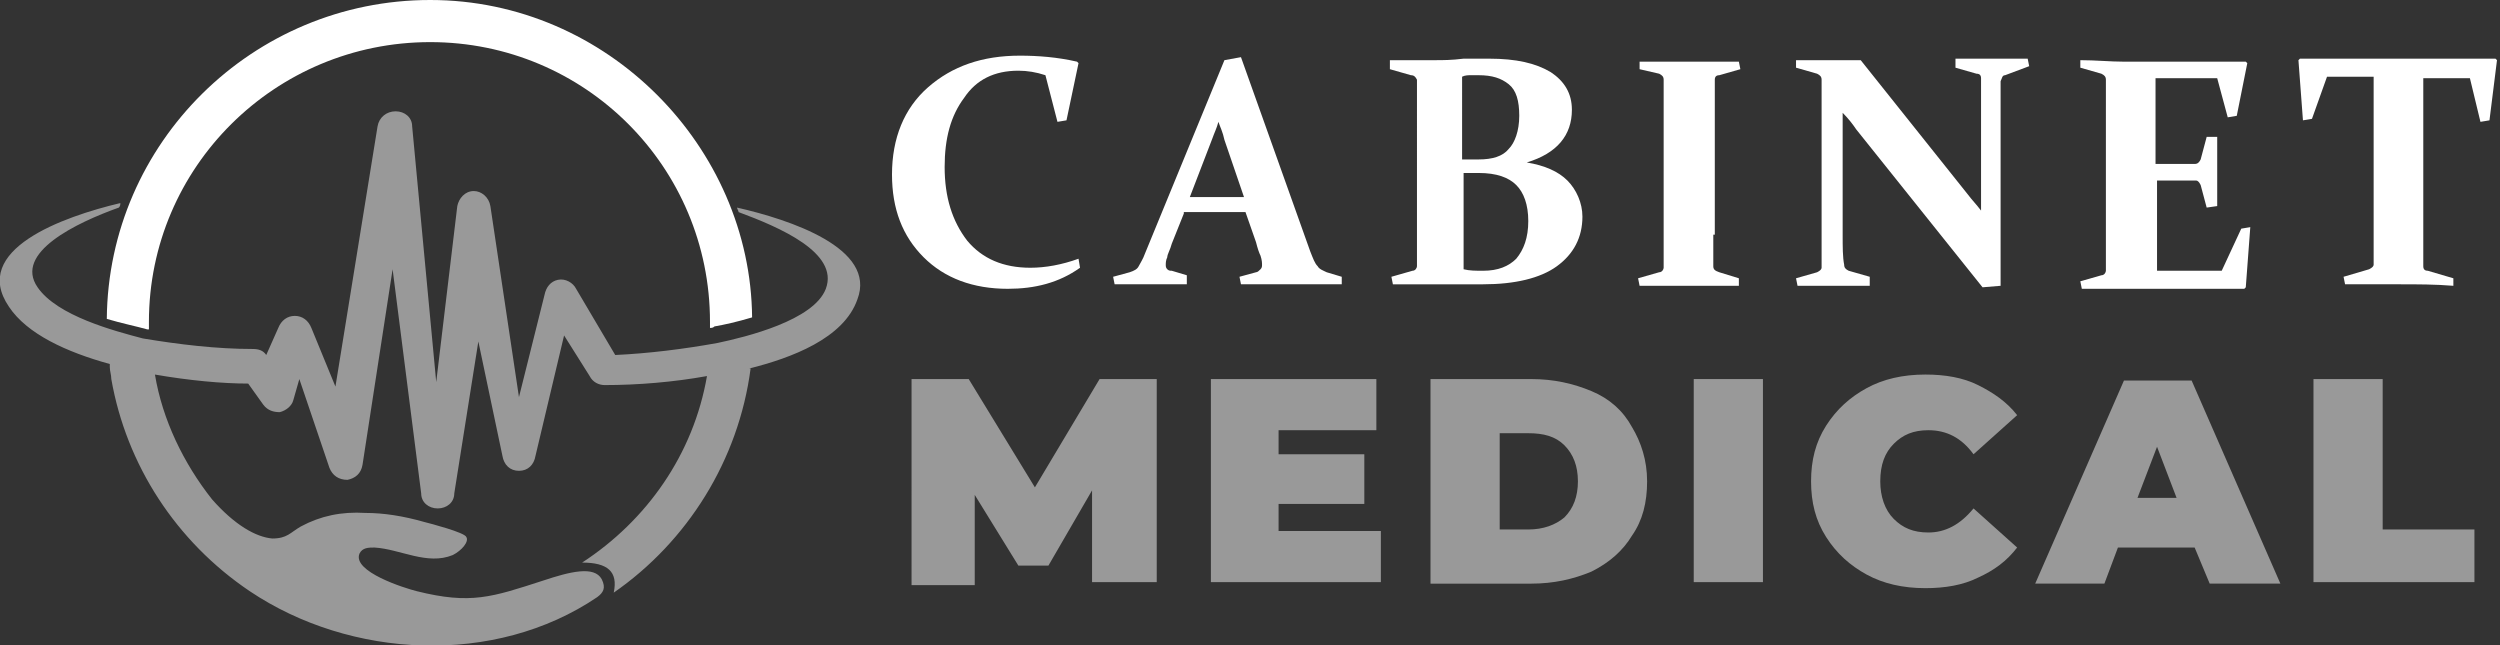
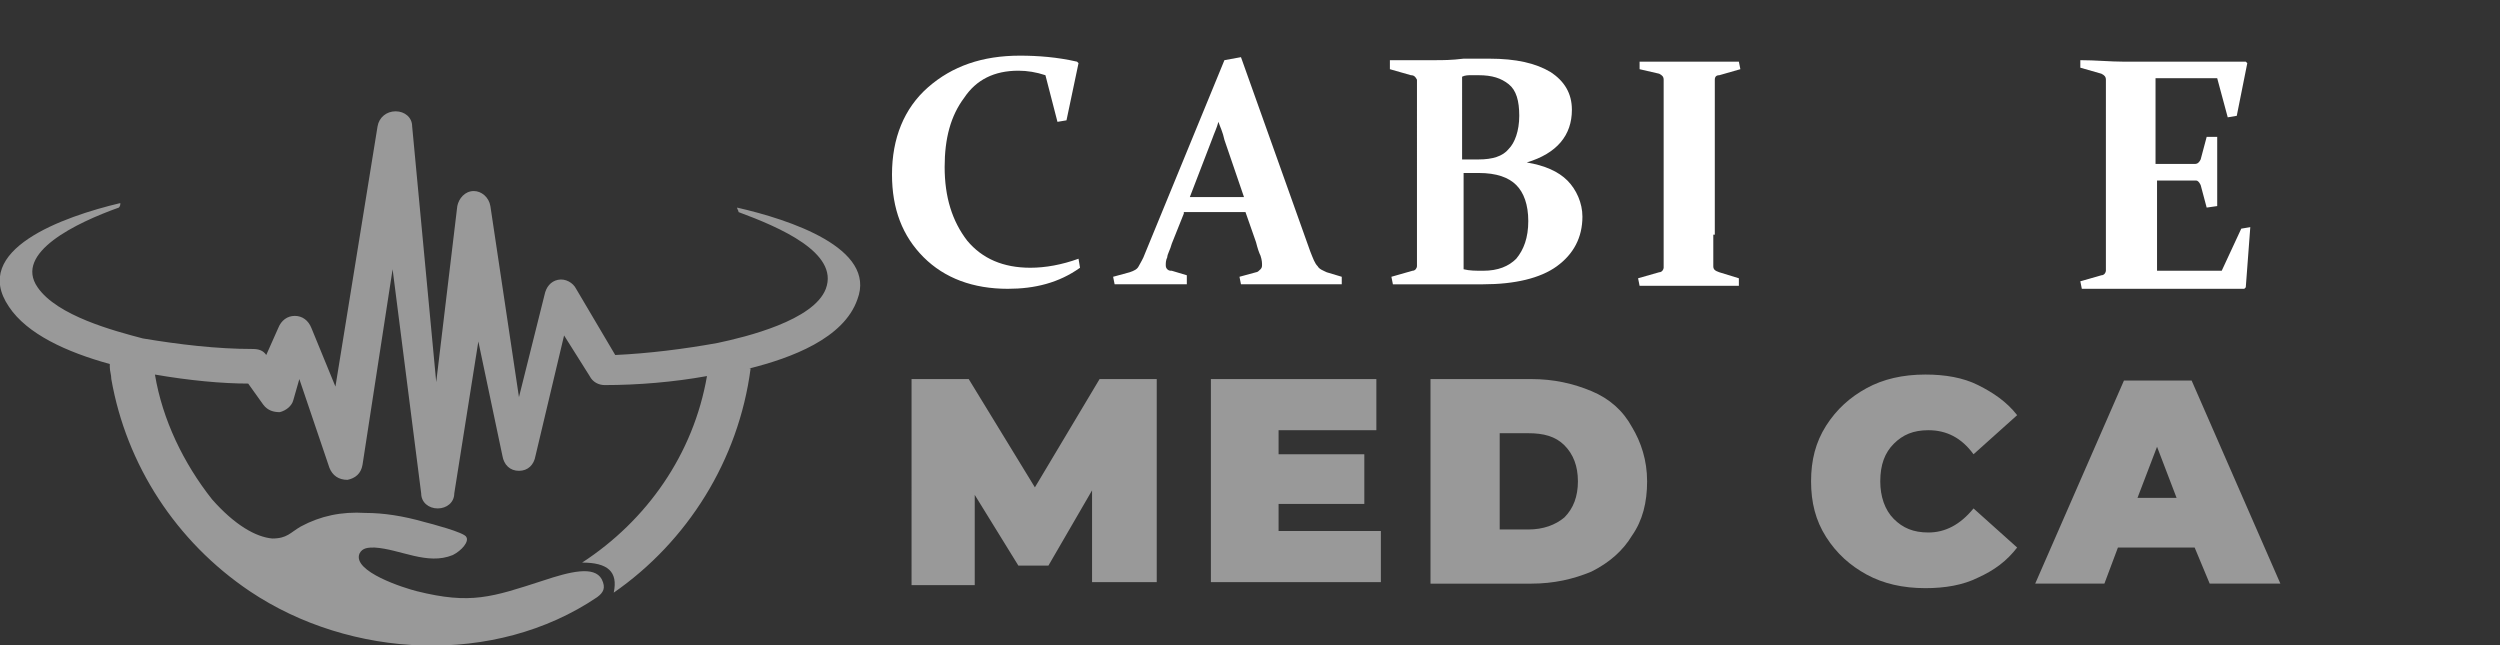
<svg xmlns="http://www.w3.org/2000/svg" version="1.1" id="Layer_1" x="0px" y="0px" width="166.2px" height="42.9px" viewBox="0 0 166.2 42.9" style="enable-background:new 0 0 166.2 42.9;" xml:space="preserve">
  <rect x="0" y="0" width="166.2" height="42.9" fill="#333333" stroke="none" />
  <style type="text/css">
	.st0{fill:#FFFFFF;}
	.st1{fill:#999999;}
	.st2{fill-rule:evenodd;clip-rule:evenodd;fill:#FFFFFF;}
	.st3{fill-rule:evenodd;clip-rule:evenodd;fill:#999999;}
</style>
  <g>
    <path class="st0" d="M70.9,8l-0.6,0.1l-0.8-3.1c-0.6-0.2-1.2-0.3-1.8-0.3c-1.6,0-2.8,0.6-3.6,1.8c-0.9,1.2-1.3,2.7-1.3,4.6   c0,2,0.5,3.6,1.5,4.9c1,1.2,2.4,1.8,4.2,1.8c1,0,2.1-0.2,3.2-0.6l0.1,0.6c-1.4,1-3,1.4-4.8,1.4c-2.3,0-4.2-0.7-5.6-2.1   c-1.4-1.4-2.1-3.2-2.1-5.5c0-2.4,0.8-4.4,2.4-5.8c1.6-1.4,3.6-2.1,6.1-2.1c1.2,0,2.5,0.1,3.8,0.4l0.1,0.1L70.9,8z" />
    <path class="st0" d="M78.7,14.2l-0.8,2c-0.1,0.4-0.3,0.7-0.3,0.9c-0.1,0.2-0.1,0.4-0.1,0.5c0,0.1,0,0.2,0.1,0.3   c0.1,0.1,0.2,0.1,0.3,0.1l1,0.3l0,0.6c-1,0-1.9,0-2.5,0c-0.7,0-1.4,0-2.3,0l-0.1-0.5l1.1-0.3c0.3-0.1,0.5-0.2,0.6-0.4   s0.3-0.5,0.4-0.8l5.3-12.9l1.1-0.2l4.6,12.9c0.2,0.5,0.3,0.8,0.5,1c0.1,0.2,0.4,0.3,0.6,0.4l1,0.3l0,0.5c-1,0-1.9,0-2.9,0   c-1.3,0-2.5,0-3.8,0l-0.1-0.5l1.1-0.3c0.1,0,0.2-0.1,0.3-0.2c0.1-0.1,0.1-0.2,0.1-0.3c0-0.1,0-0.3-0.1-0.6   c-0.1-0.2-0.2-0.5-0.3-0.9l-0.7-2H78.7z M81,8.1c-0.1,0.4-0.3,0.8-0.4,1.1l-1.5,3.9h3.6l-1.3-3.8C81.3,8.8,81.1,8.4,81,8.1z" />
    <path class="st0" d="M92.4,4c1,0,2,0,3.1,0c0.4,0,1,0,1.8-0.1c0.8,0,1.4,0,1.7,0c1.8,0,3.1,0.3,4.1,0.9c0.9,0.6,1.4,1.4,1.4,2.5   c0,1.7-1,2.9-3,3.5c1.2,0.2,2.1,0.6,2.7,1.2s1,1.5,1,2.4c0,1.4-0.6,2.5-1.7,3.3c-1.1,0.8-2.8,1.2-4.9,1.2c-0.4,0-0.8,0-1.3,0   c-0.5,0-1,0-1.7,0c-1,0-2,0-3,0l-0.1-0.5l1.4-0.4c0.2,0,0.3-0.2,0.3-0.3c0-0.3,0-0.6,0-1c0-0.4,0-0.7,0-1.2V7.1c0-0.4,0-0.7,0-1   c0-0.3,0-0.6,0-0.8C94.1,5.1,94,5,93.8,5l-1.4-0.4L92.4,4z M97.3,10.6c0.4,0,0.7,0,1,0c0.9,0,1.6-0.2,2-0.7   c0.4-0.4,0.7-1.2,0.7-2.2c0-1-0.2-1.7-0.7-2.1c-0.5-0.4-1.1-0.6-2-0.6c-0.1,0-0.3,0-0.5,0c-0.2,0-0.4,0-0.6,0.1V10.6z M97.3,11.5   v6.4c0.4,0.1,0.8,0.1,1.3,0.1c1,0,1.7-0.3,2.2-0.8c0.5-0.6,0.8-1.4,0.8-2.5c0-1.1-0.3-1.9-0.8-2.4c-0.5-0.5-1.3-0.8-2.5-0.8   C97.9,11.5,97.6,11.5,97.3,11.5z" />
    <path class="st0" d="M113.9,15.6c0,0.4,0,0.8,0,1.2c0,0.3,0,0.7,0,0.9c0,0.2,0.1,0.3,0.4,0.4l1.3,0.4l0,0.5c-1,0-2.1,0-3.3,0   c-1.2,0-2.3,0-3.3,0l-0.1-0.5l1.4-0.4c0.2,0,0.3-0.2,0.3-0.3c0-0.3,0-0.6,0-1c0-0.4,0-0.7,0-1.2V7.1c0-0.4,0-0.7,0-1   c0-0.3,0-0.6,0-0.8c0-0.2-0.1-0.3-0.3-0.4L109,4.6l0-0.5c1,0,2.1,0,3.3,0c1.2,0,2.3,0,3.3,0l0.1,0.5l-1.4,0.4   c-0.2,0-0.3,0.1-0.3,0.3c0,0.3,0,0.5,0,0.8c0,0.3,0,0.6,0,1V15.6z" />
-     <path class="st0" d="M122.6,17.6c0,0.2,0.1,0.3,0.3,0.4l1.4,0.4l0,0.6c-1,0-1.7,0-2.4,0c-0.6,0-1.4,0-2.4,0l-0.1-0.5l1.4-0.4   c0.2-0.1,0.3-0.2,0.3-0.3c0-0.6,0-1.3,0-2.1V7.1c0-0.7,0-1.3,0-1.8c0-0.2-0.1-0.3-0.3-0.4l-1.4-0.4l0-0.5c1,0,1.8,0,2.3,0   c0.7,0,1.4,0,2,0l7.1,8.9c0.3,0.4,0.6,0.7,0.9,1.1c0-0.5,0-1,0-1.4V7c0-0.7,0-1.3,0-1.8c0-0.2-0.1-0.3-0.3-0.3l-1.4-0.4l0-0.6   c1,0,1.8,0,2.4,0c0.6,0,1.4,0,2.4,0l0.1,0.5L133.3,5c-0.2,0-0.2,0.2-0.3,0.4c0,0.5,0,1.1,0,1.8v11.8l-1.2,0.1l-8.4-10.5   c-0.2-0.3-0.5-0.7-0.9-1.1c0,0.5,0,1,0,1.4v6.7C122.5,16.4,122.5,17.1,122.6,17.6z" />
    <path class="st0" d="M141.2,4.1h2.7c1.7,0,3.5,0,5.4,0l0.1,0.1l-0.7,3.5l-0.6,0.1l-0.7-2.6h-4.1v5.7h0.6c0.6,0,1.3,0,2,0   c0.2,0,0.3-0.1,0.4-0.3l0.4-1.5l0.7,0c0,1,0,1.8,0,2.3c0,0.5,0,1.3,0,2.3l-0.7,0.1l-0.4-1.5c-0.1-0.2-0.2-0.3-0.3-0.3   c-0.7,0-1.4,0-2,0h-0.6v3.7c0,0.8,0,1.6,0,2.3h4.3l1.3-2.8l0.6-0.1l-0.3,4l-0.1,0.1c-1.8,0-3.5,0-5.2,0h-2.8c-0.9,0-1.9,0-2.8,0   l-0.1-0.5l1.4-0.4c0.2,0,0.3-0.2,0.3-0.3c0-0.3,0-0.6,0-1c0-0.4,0-0.7,0-1.2V7.1c0-0.4,0-0.7,0-1c0-0.3,0-0.6,0-0.8   c0-0.2-0.1-0.3-0.3-0.4l-1.4-0.4l0-0.5C139.3,4,140.3,4.1,141.2,4.1z" />
-     <path class="st0" d="M159.5,18.9c-1.2,0-2.4,0-3.6,0l-0.1-0.5l1.7-0.5c0.2-0.1,0.3-0.2,0.3-0.3c0-0.5,0-1.2,0-2.1V5.1h-3.1l-1,2.8   l-0.6,0.1l-0.3-4l0.1-0.1c1.7,0,3.4,0,5,0h3c1.6,0,3.3,0,5,0l0.1,0.1L165.5,8l-0.6,0.1l-0.7-2.9h-3.1v10.4c0,0.8,0,1.5,0,2.1   c0,0.2,0.1,0.3,0.3,0.3l1.7,0.5l0,0.5C161.9,18.9,160.7,18.9,159.5,18.9z" />
    <path class="st1" d="M72.6,38.8l0-6.2l-2.9,5h-2l-2.9-4.7v6h-4.2V25.2h3.8l4.4,7.2l4.3-7.2h3.8l0,13.5H72.6z" />
    <path class="st1" d="M91.8,35.3v3.4H80.5V25.2h11v3.4H85v1.6h5.7v3.3H85v1.8H91.8z" />
    <path class="st1" d="M95.1,25.2h6.7c1.5,0,2.8,0.3,4,0.8c1.2,0.5,2.1,1.3,2.7,2.4c0.6,1,1,2.2,1,3.6c0,1.4-0.3,2.6-1,3.6   c-0.6,1-1.5,1.8-2.7,2.4c-1.2,0.5-2.5,0.8-4,0.8h-6.7V25.2z M101.6,35.2c1,0,1.8-0.3,2.4-0.8c0.6-0.6,0.9-1.4,0.9-2.4   c0-1-0.3-1.8-0.9-2.4c-0.6-0.6-1.4-0.8-2.4-0.8h-1.9v6.4H101.6z" />
-     <path class="st1" d="M112.6,25.2h4.6v13.5h-4.6V25.2z" />
    <path class="st1" d="M124.1,38.2c-1.1-0.6-2-1.4-2.7-2.5c-0.7-1.1-1-2.3-1-3.7c0-1.4,0.3-2.6,1-3.7c0.7-1.1,1.6-1.9,2.7-2.5   c1.1-0.6,2.4-0.9,3.9-0.9c1.3,0,2.5,0.2,3.5,0.7c1,0.5,1.9,1.1,2.6,2l-2.9,2.6c-0.8-1.1-1.8-1.6-3-1.6c-1,0-1.7,0.3-2.3,0.9   c-0.6,0.6-0.9,1.4-0.9,2.5c0,1,0.3,1.9,0.9,2.5c0.6,0.6,1.3,0.9,2.3,0.9c1.1,0,2.1-0.5,3-1.6l2.9,2.6c-0.7,0.9-1.5,1.5-2.6,2   c-1,0.5-2.2,0.7-3.5,0.7C126.5,39.1,125.2,38.8,124.1,38.2z" />
    <path class="st1" d="M145.9,36.4h-5.1l-0.9,2.4h-4.6l5.9-13.5h4.5l5.9,13.5h-4.7L145.9,36.4z M144.7,33.1l-1.3-3.4l-1.3,3.4H144.7z   " />
-     <path class="st1" d="M153.8,25.2h4.6v10h6.1v3.5h-10.7V25.2z" />
  </g>
  <g>
-     <path class="st2" d="M28.6,2.8c10.3,0,18.6,8.3,18.6,18.6c0,0.1,0,0.3,0,0.4c0.1,0,0.2,0,0.3-0.1c0.6-0.1,1.5-0.3,2.5-0.6   C49.9,9.8,40.4,0,28.6,0C16.8,0,7.2,9.5,7.1,21.2c1,0.3,2,0.5,2.7,0.7c0,0,0.1,0,0.1,0c0-0.2,0-0.3,0-0.5   C9.9,11.1,18.3,2.8,28.6,2.8z" />
    <path class="st3" d="M8,13.5C4.2,14.4-2,16.6,0.6,20.4c1.2,1.8,3.8,3,6.7,3.8v0l0,0c0,0.1,0,0.1,0,0.2c0,0.3,0.1,0.5,0.1,0.8l0,0   c1,5.7,4.3,10.8,9.2,14.1c6.7,4.5,16.3,5,23.1,0.4c0.4-0.3,0.6-0.6,0.3-1.2c-0.5-0.9-2.1-0.5-3.9,0.1c-3.4,1.1-4.8,1.6-8.4,0.7   c-0.8-0.2-4.3-1.3-3.8-2.5c0.2-0.4,0.6-0.4,1-0.4c1.7,0.1,3.5,1.2,5.2,0.5c0.6-0.3,1.1-0.9,0.9-1.2c-0.1-0.3-2.4-0.9-2.8-1   c-1.4-0.4-2.7-0.6-3.9-0.6c-1.6-0.1-3,0.2-4.3,0.9c-0.7,0.4-0.9,0.8-1.9,0.8c-1.1-0.1-2.5-0.9-4-2.6c-1.9-2.4-3.3-5.3-3.8-8.3   c2.3,0.4,4.5,0.6,6.2,0.6l1,1.4c0.3,0.4,0.7,0.5,1.1,0.5c0.4-0.1,0.8-0.4,0.9-0.8l0.4-1.4l2,5.9c0.2,0.5,0.6,0.8,1.2,0.8   c0.5-0.1,0.9-0.4,1-1l2-13l1.9,14.9c0,0.6,0.5,1,1.1,1c0.6,0,1.1-0.4,1.1-1l1.6-10.1l1.6,7.6c0.1,0.6,0.5,1,1.1,1   c0.6,0,1-0.4,1.1-1l1.9-8l1.7,2.7c0.2,0.4,0.6,0.6,1,0.6c2.2,0,4.6-0.2,6.8-0.6c-0.9,5.2-4,9.6-8.3,12.4c1.7,0,2.4,0.6,2.1,2   c4.9-3.4,8.3-8.8,9.1-14.9l-0.1,0c2.8-0.7,6.3-2,7.2-4.6c1.3-3.4-4.5-5.3-8-6.1c0,0.1,0.1,0.2,0.1,0.3c2.7,1,6.7,2.7,5.8,5.1   c-0.8,2.1-5.3,3.2-7.2,3.6c-2.2,0.4-4.6,0.7-6.8,0.8l-2.6-4.4c-0.2-0.4-0.7-0.7-1.2-0.6c-0.5,0.1-0.8,0.5-0.9,1l-1.7,6.8l-1.9-12.7   c-0.1-0.6-0.6-1-1.1-1c-0.6,0-1,0.5-1.1,1L29,25.4L27.4,8.4c0-0.6-0.5-1-1.1-1c-0.6,0-1.1,0.4-1.2,1l-2.8,17.3l-1.6-3.9   c-0.2-0.5-0.6-0.8-1.1-0.8c-0.5,0-0.9,0.3-1.1,0.8l-0.8,1.8c-0.2-0.3-0.5-0.4-0.9-0.4c-2.4,0-4.9-0.3-7.3-0.7   C7.6,22,3.8,21,2.5,19.1c-1.6-2.3,2.6-4.3,5.4-5.3C8,13.7,8,13.6,8,13.5z" />
  </g>
</svg>